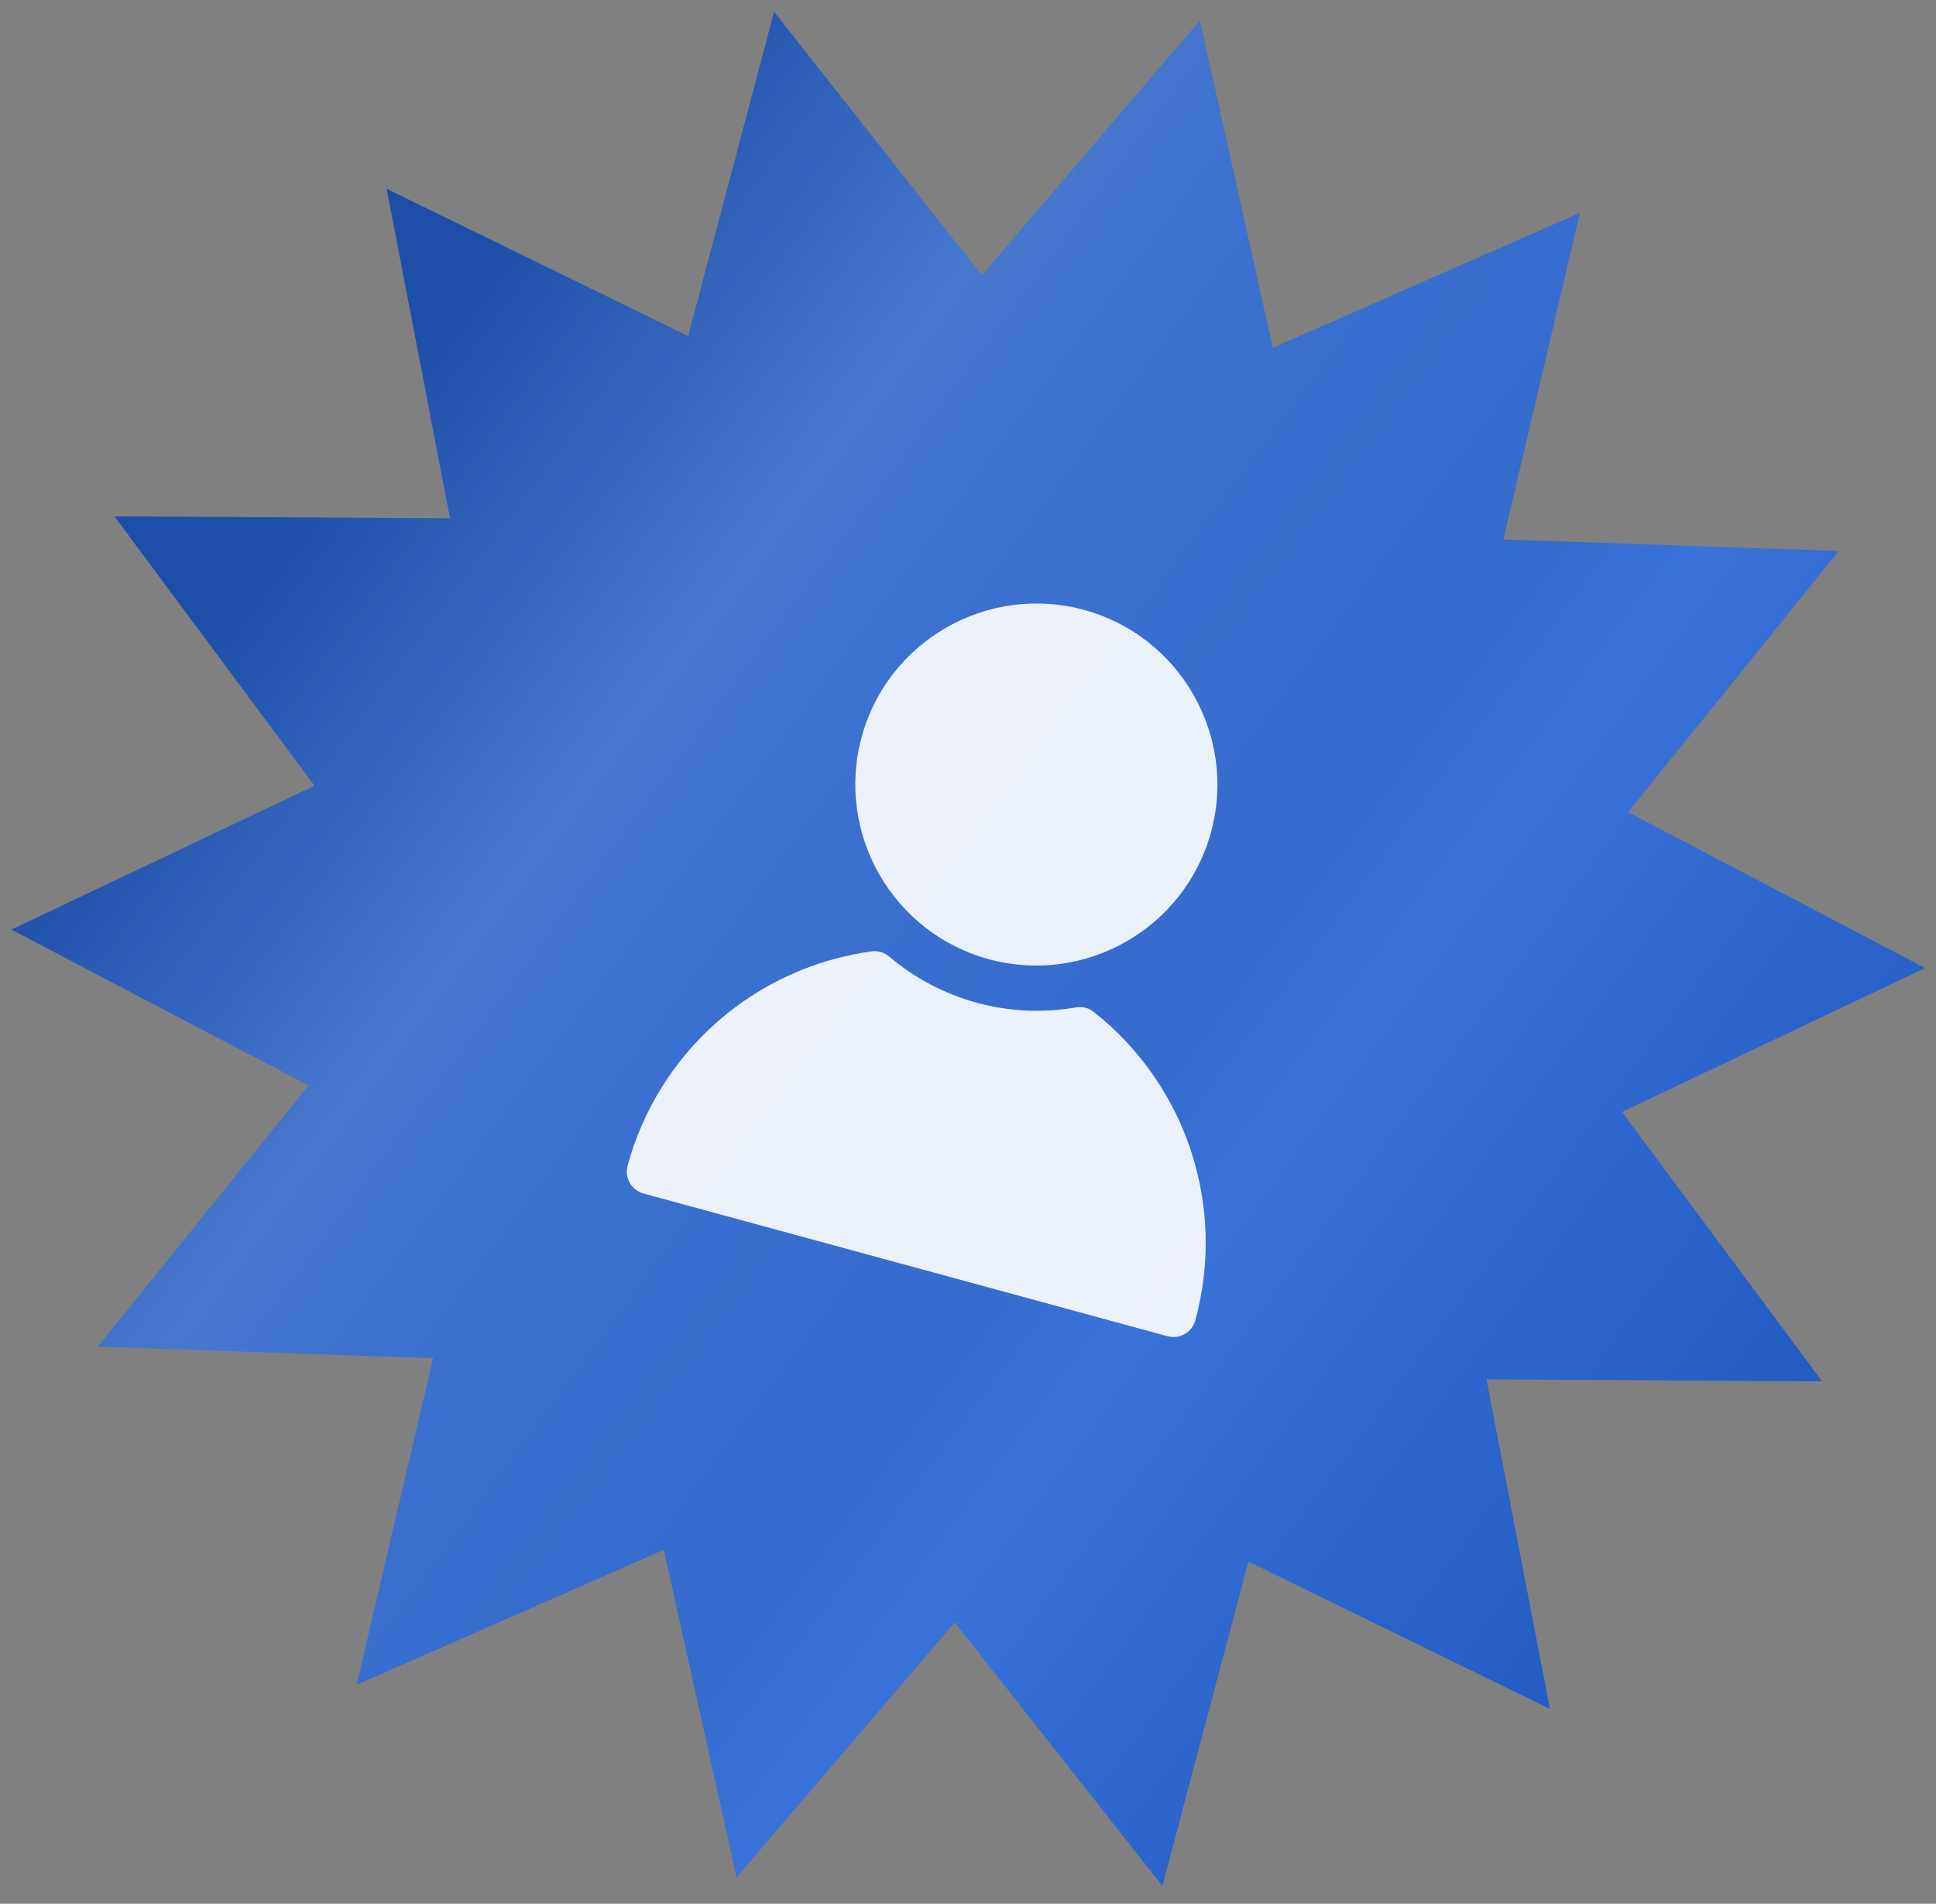
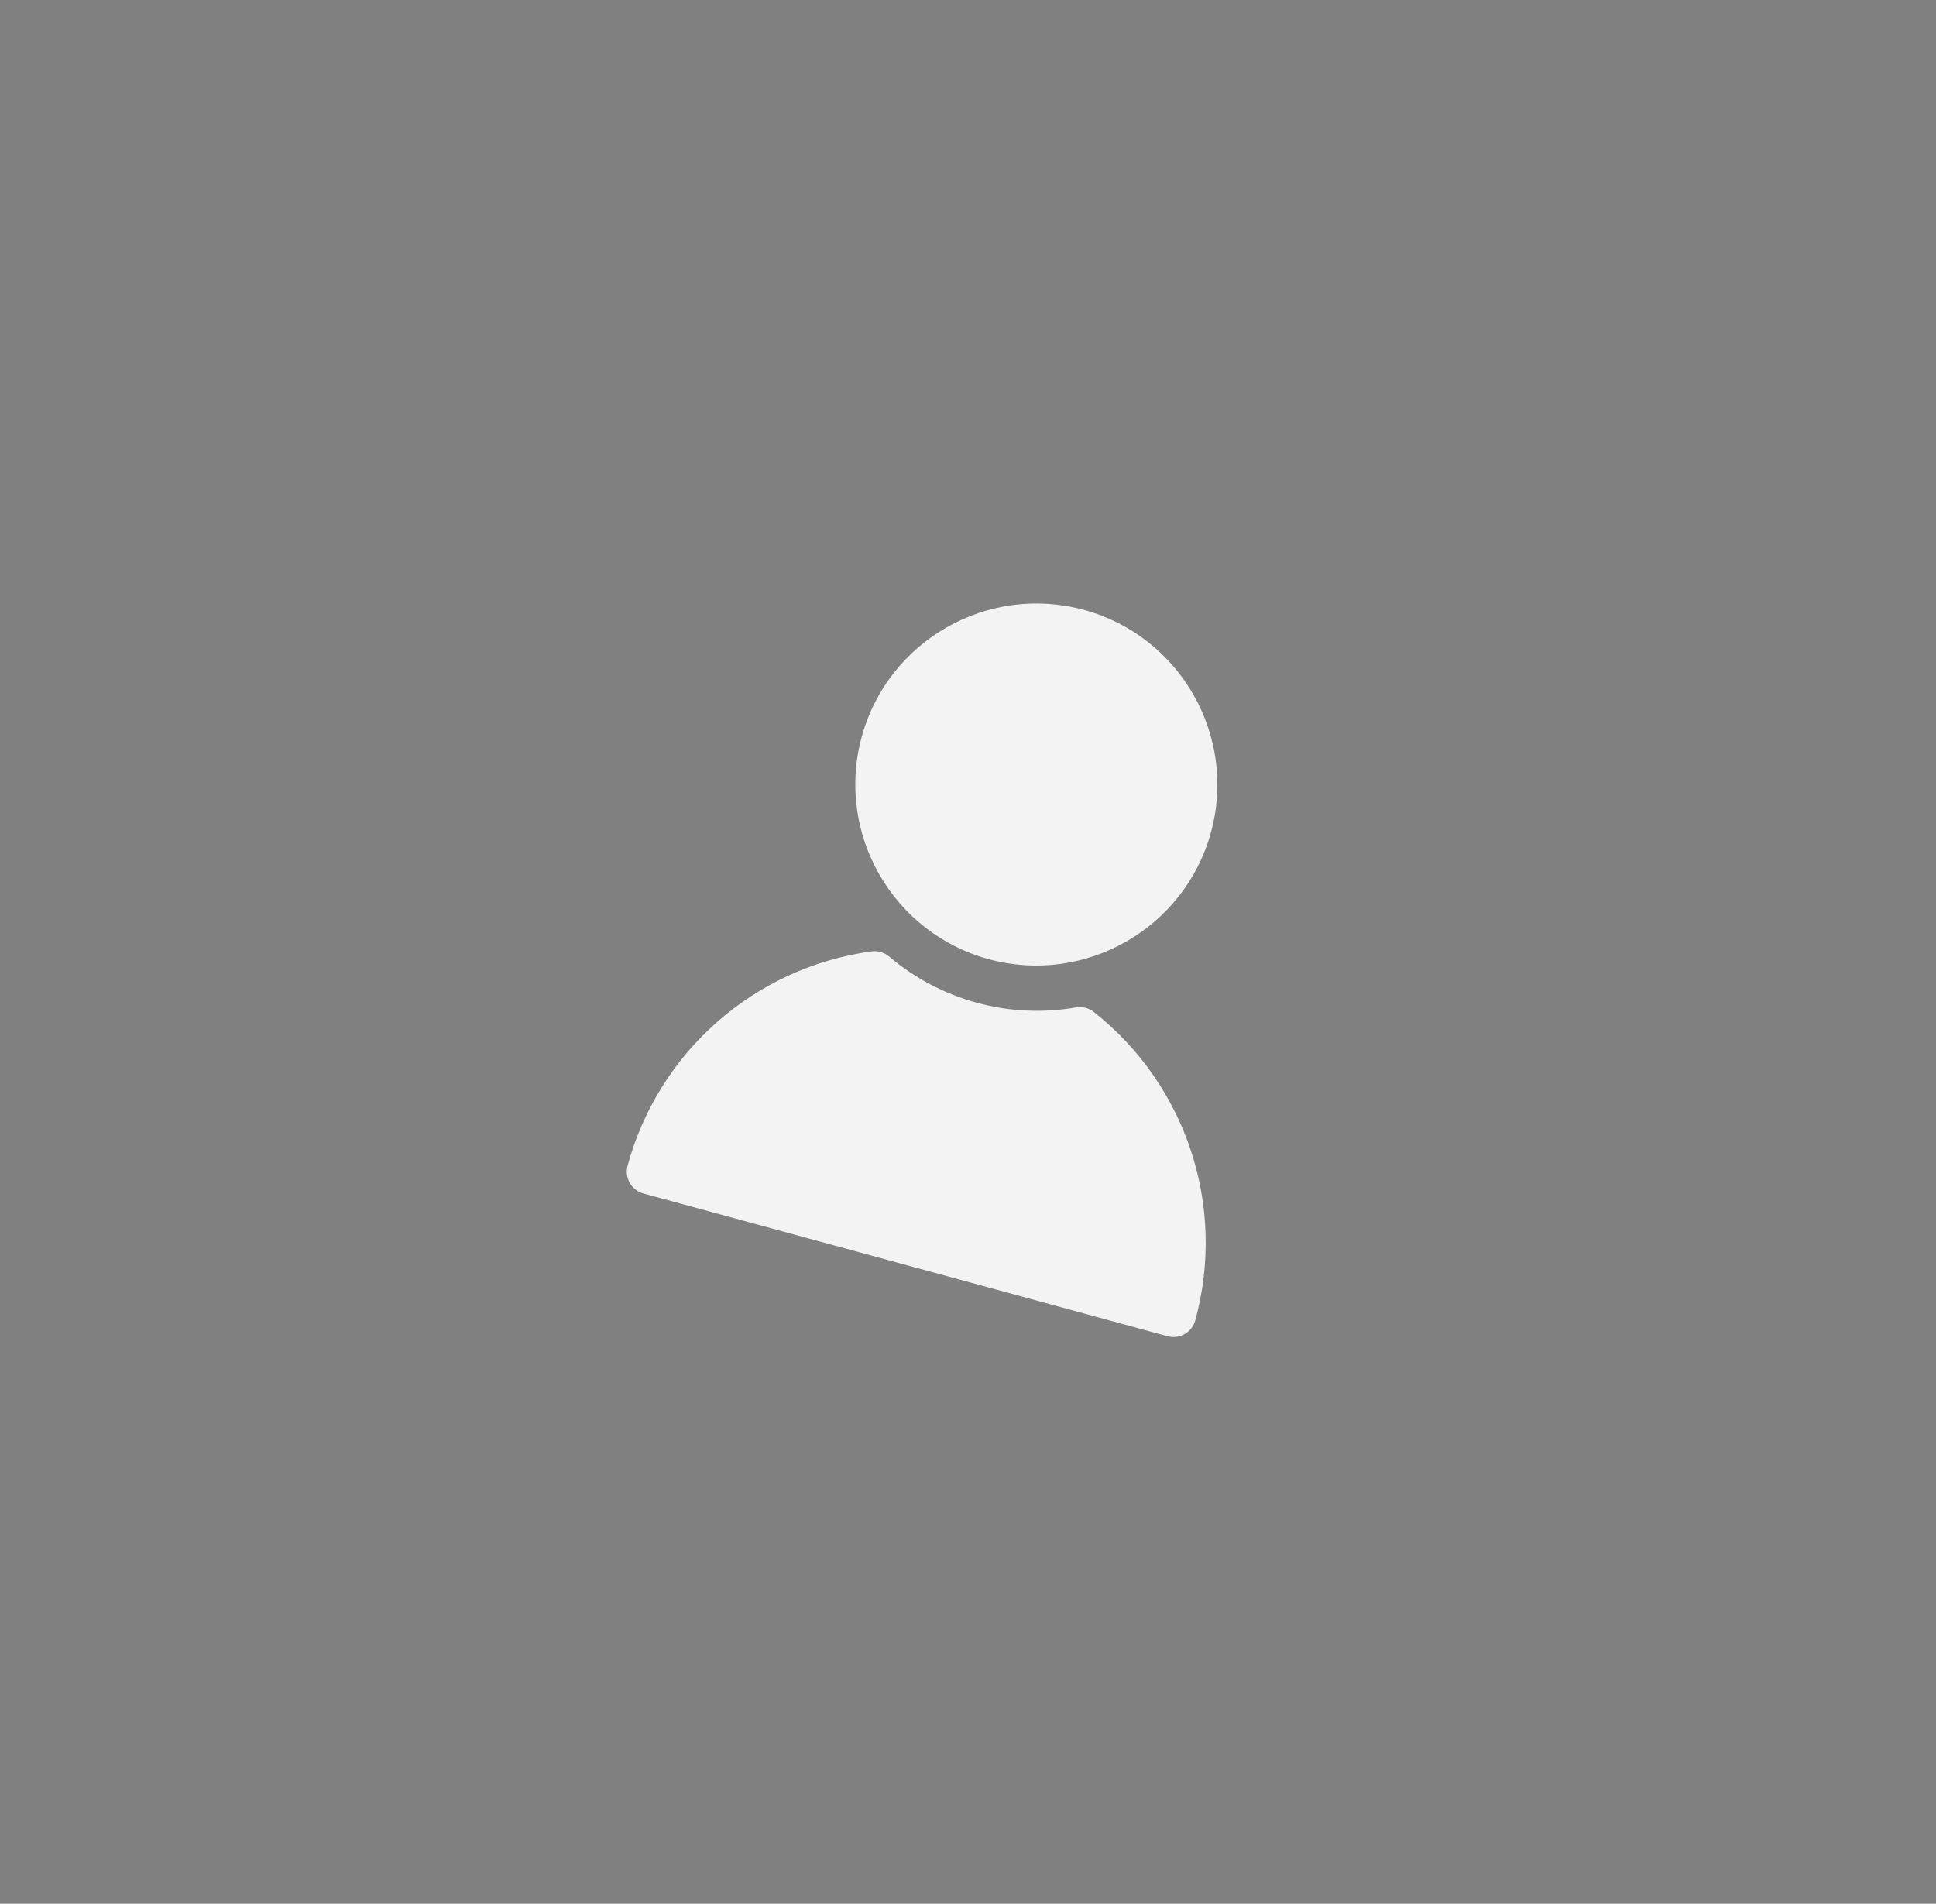
<svg xmlns="http://www.w3.org/2000/svg" width="121" height="119" viewBox="0 0 121 119" fill="none">
  <rect x="0" y="0" width="121" height="119" fill="#808080" stroke="none" />
  <g clip-path="url(#clip0_968_236)">
-     <path d="M74.995 1.273L79.545 21.744L98.742 13.303L93.96 33.721L114.918 34.445L101.75 50.766L120.319 60.511L101.373 69.503L113.875 86.34L92.904 86.221L96.863 106.815L78.021 97.608L72.651 117.88L59.67 101.411L46.037 117.345L41.486 96.874L22.29 105.316L27.072 84.897L6.114 84.174L19.282 67.853L0.713 58.107L19.659 49.116L7.157 32.279L28.127 32.398L24.169 11.804L43.011 21.01L48.38 0.738L61.362 17.208L74.995 1.273Z" fill="url(#paint0_linear_968_236)" />
-     <path d="M74.995 1.273L79.545 21.744L98.742 13.303L93.96 33.721L114.918 34.445L101.75 50.766L120.319 60.511L101.373 69.503L113.875 86.34L92.904 86.221L96.863 106.815L78.021 97.608L72.651 117.88L59.67 101.411L46.037 117.345L41.486 96.874L22.29 105.316L27.072 84.897L6.114 84.174L19.282 67.853L0.713 58.107L19.659 49.116L7.157 32.279L28.127 32.398L24.169 11.804L43.011 21.01L48.38 0.738L61.362 17.208L74.995 1.273Z" fill="#F3F3F3" fill-opacity="0.12" />
    <path d="M75.69 52.013C74.05 58.033 67.818 61.597 61.798 59.957C55.778 58.318 52.214 52.086 53.854 46.066C55.493 40.046 61.726 36.482 67.746 38.121C73.765 39.761 77.329 45.993 75.69 52.013ZM54.464 59.47C50.89 59.961 47.538 61.493 44.828 63.875C42.118 66.257 40.169 69.384 39.224 72.867C39.125 73.228 39.174 73.615 39.361 73.941C39.547 74.266 39.855 74.504 40.217 74.603M72.971 83.525C73.333 83.623 73.719 83.574 74.044 83.388C74.37 83.201 74.609 82.894 74.707 82.531C76.648 75.405 74.159 67.84 68.366 63.256C68.21 63.132 68.029 63.042 67.836 62.993C67.643 62.945 67.441 62.938 67.245 62.973C65.186 63.33 63.073 63.23 61.056 62.681C59.039 62.132 57.168 61.146 55.574 59.794C55.423 59.664 55.245 59.568 55.054 59.512C54.863 59.456 54.662 59.442 54.464 59.47C50.89 59.961 47.538 61.493 44.828 63.875C42.118 66.257 40.169 69.384 39.224 72.867C39.125 73.228 39.174 73.615 39.361 73.941C39.547 74.266 39.855 74.504 40.217 74.603L72.971 83.525Z" fill="url(#paint1_linear_968_236)" fill-opacity="0.9" />
  </g>
  <defs>
    <linearGradient id="paint0_linear_968_236" x1="31.191" y1="13.208" x2="126.627" y2="83.969" gradientUnits="userSpaceOnUse">
      <stop stop-color="#00389E" />
      <stop offset="0.215" stop-color="#3067C9" />
      <stop offset="0.303" stop-color="#235FCB" />
      <stop offset="0.543" stop-color="#1A59C8" />
      <stop offset="0.616" stop-color="#2061D5" />
      <stop offset="0.901" stop-color="#0748BC" />
    </linearGradient>
    <linearGradient id="paint1_linear_968_236" x1="67.746" y1="38.121" x2="56.594" y2="79.064" gradientUnits="userSpaceOnUse">
      <stop stop-color="white" />
      <stop offset="1" stop-color="white" />
    </linearGradient>
    <clipPath id="clip0_968_236">
      <rect width="121" height="119" fill="white" />
    </clipPath>
  </defs>
</svg>